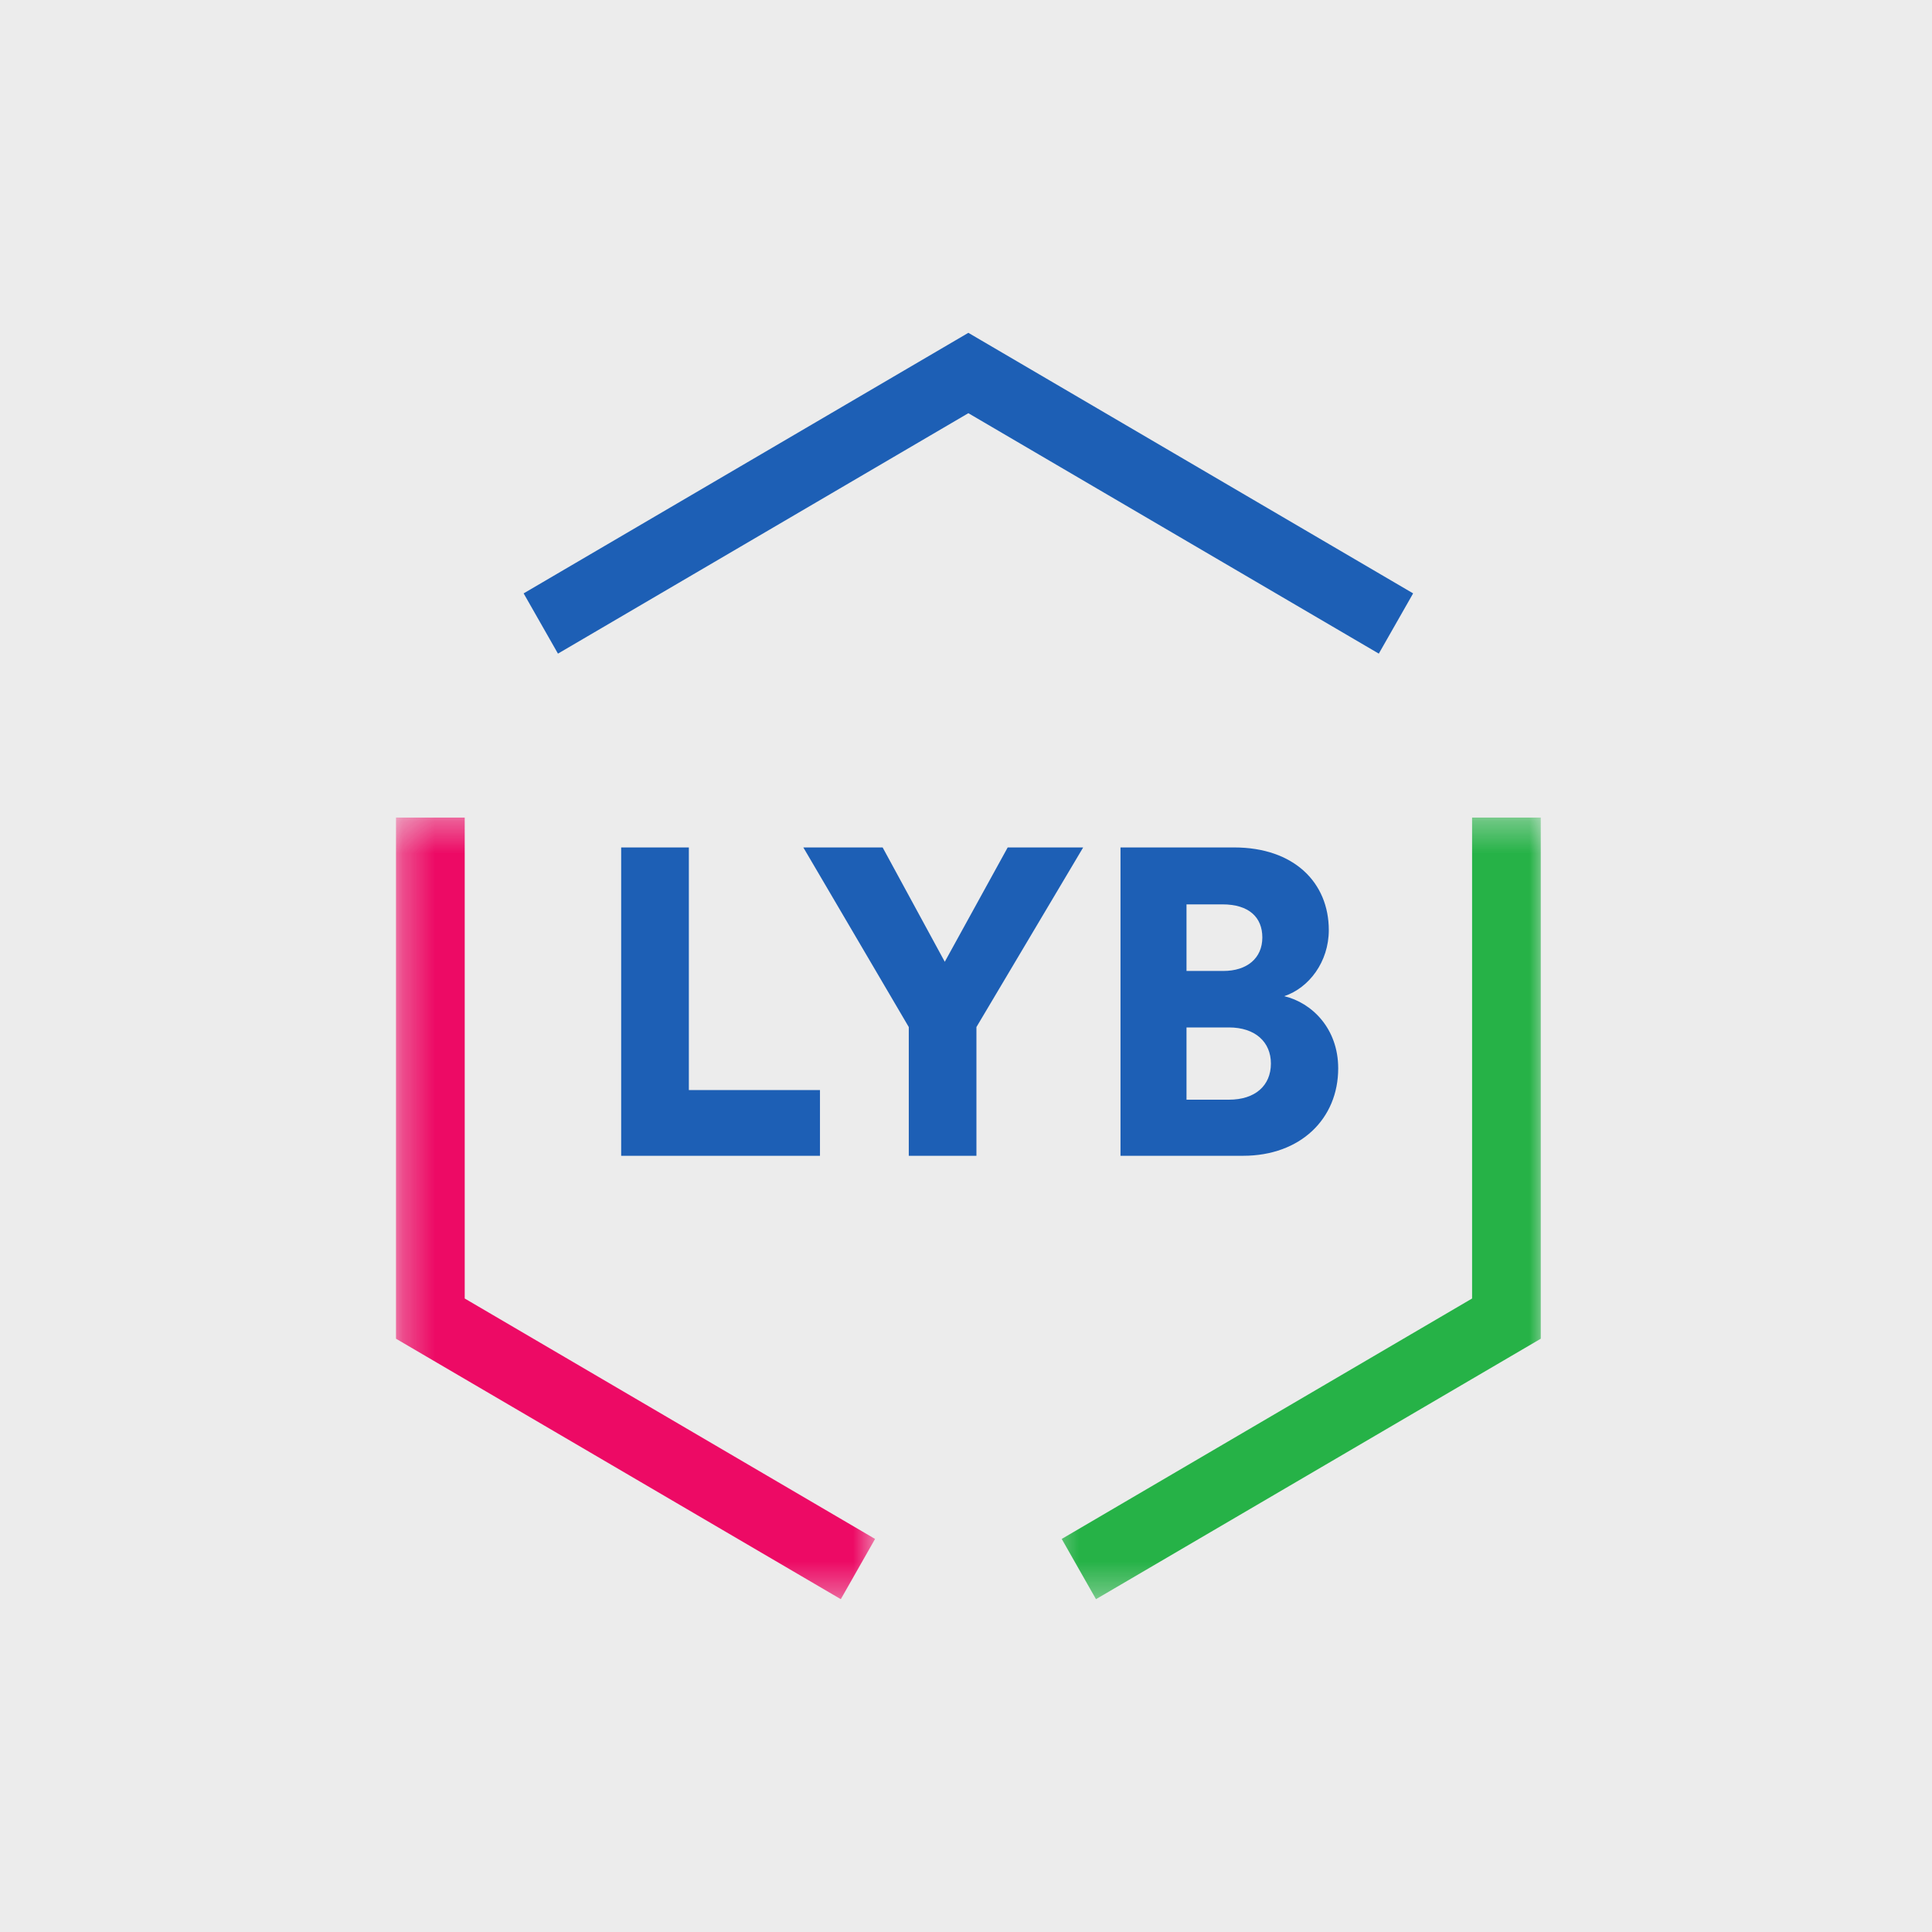
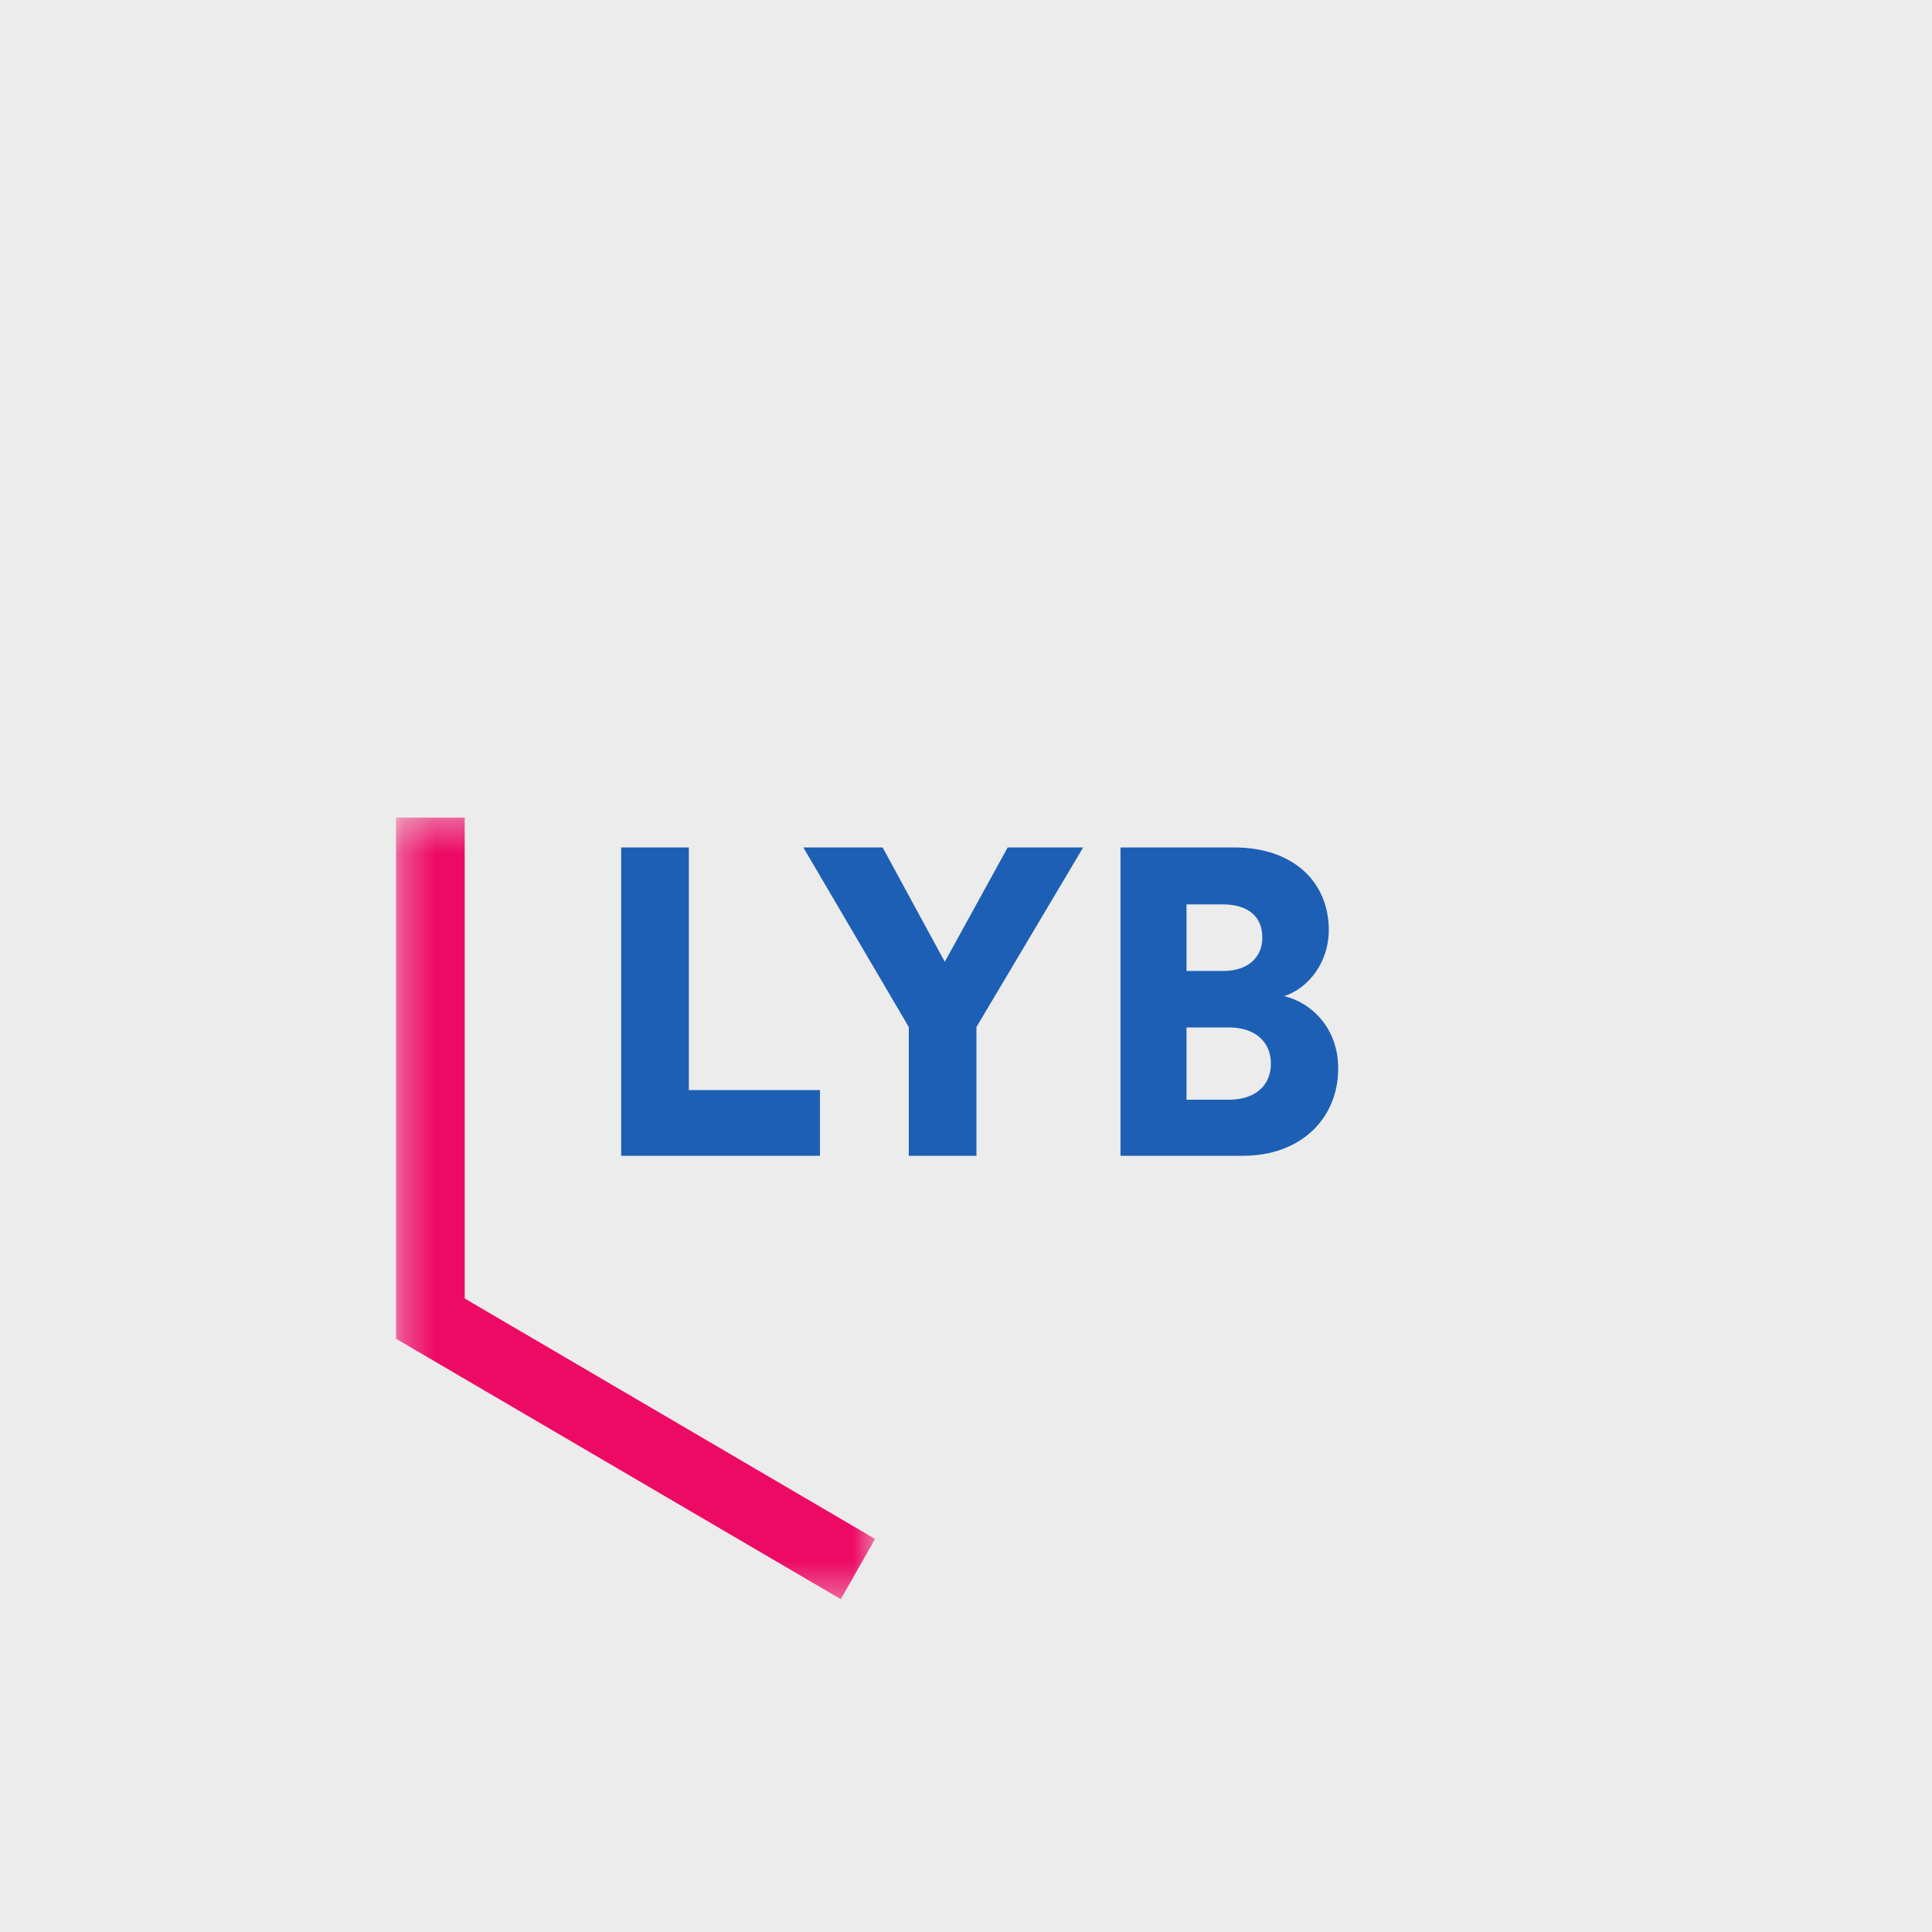
<svg xmlns="http://www.w3.org/2000/svg" width="60" height="60" viewBox="0 0 60 60" fill="none">
  <rect width="60" height="60" fill="#ECECEC" />
  <g clip-path="url(#clip0_168_510)">
-     <path d="M42.82 20.299L30.073 12.832L17.328 20.299L16.262 18.428L30.073 10.336L43.886 18.428L42.82 20.299Z" fill="#1D5FB5" />
    <mask id="mask0_168_510" style="mask-type:luminance" maskUnits="userSpaceOnUse" x="32" y="25" width="16" height="25">
      <path d="M32.461 25.352H48V49.664H32.461V25.352Z" fill="white" />
    </mask>
    <g mask="url(#mask0_168_510)">
-       <path d="M34.037 49.664L32.973 47.793L45.717 40.326V25.39H47.85V41.575L34.037 49.664Z" fill="#26B247" />
-     </g>
+       </g>
    <mask id="mask1_168_510" style="mask-type:luminance" maskUnits="userSpaceOnUse" x="12" y="25" width="16" height="25">
      <path d="M12.297 25.352H27.278V49.664H12.297V25.352Z" fill="white" />
    </mask>
    <g mask="url(#mask1_168_510)">
      <path d="M26.112 49.664L12.298 41.575V25.391H14.432V40.326L27.176 47.793L26.112 49.664Z" fill="#ED0A65" />
    </g>
    <path d="M38.166 34.152C38.978 34.152 39.469 33.717 39.469 33.028C39.469 32.368 38.99 31.908 38.166 31.908H36.848V34.152H38.166ZM37.992 30.154C38.724 30.154 39.203 29.761 39.203 29.113C39.203 28.491 38.79 28.086 37.966 28.086H36.848V30.154H37.992ZM38.325 26.318C40.189 26.318 41.267 27.412 41.267 28.884C41.267 29.869 40.655 30.679 39.883 30.937C40.735 31.139 41.559 31.934 41.559 33.178C41.559 34.744 40.389 35.894 38.605 35.894H34.798V26.318H38.325ZM24.948 26.318H27.411L29.341 29.869L31.295 26.318H33.639L30.324 31.896V35.894H28.223V31.896L24.948 26.318ZM19.291 35.894V26.318H21.393V33.852H25.465V35.894L19.291 35.894Z" fill="#1D5FB5" />
  </g>
  <defs>
    <clipPath id="clip0_168_510">
      <rect width="36" height="40" fill="white" transform="translate(12 10)" />
    </clipPath>
  </defs>
</svg>